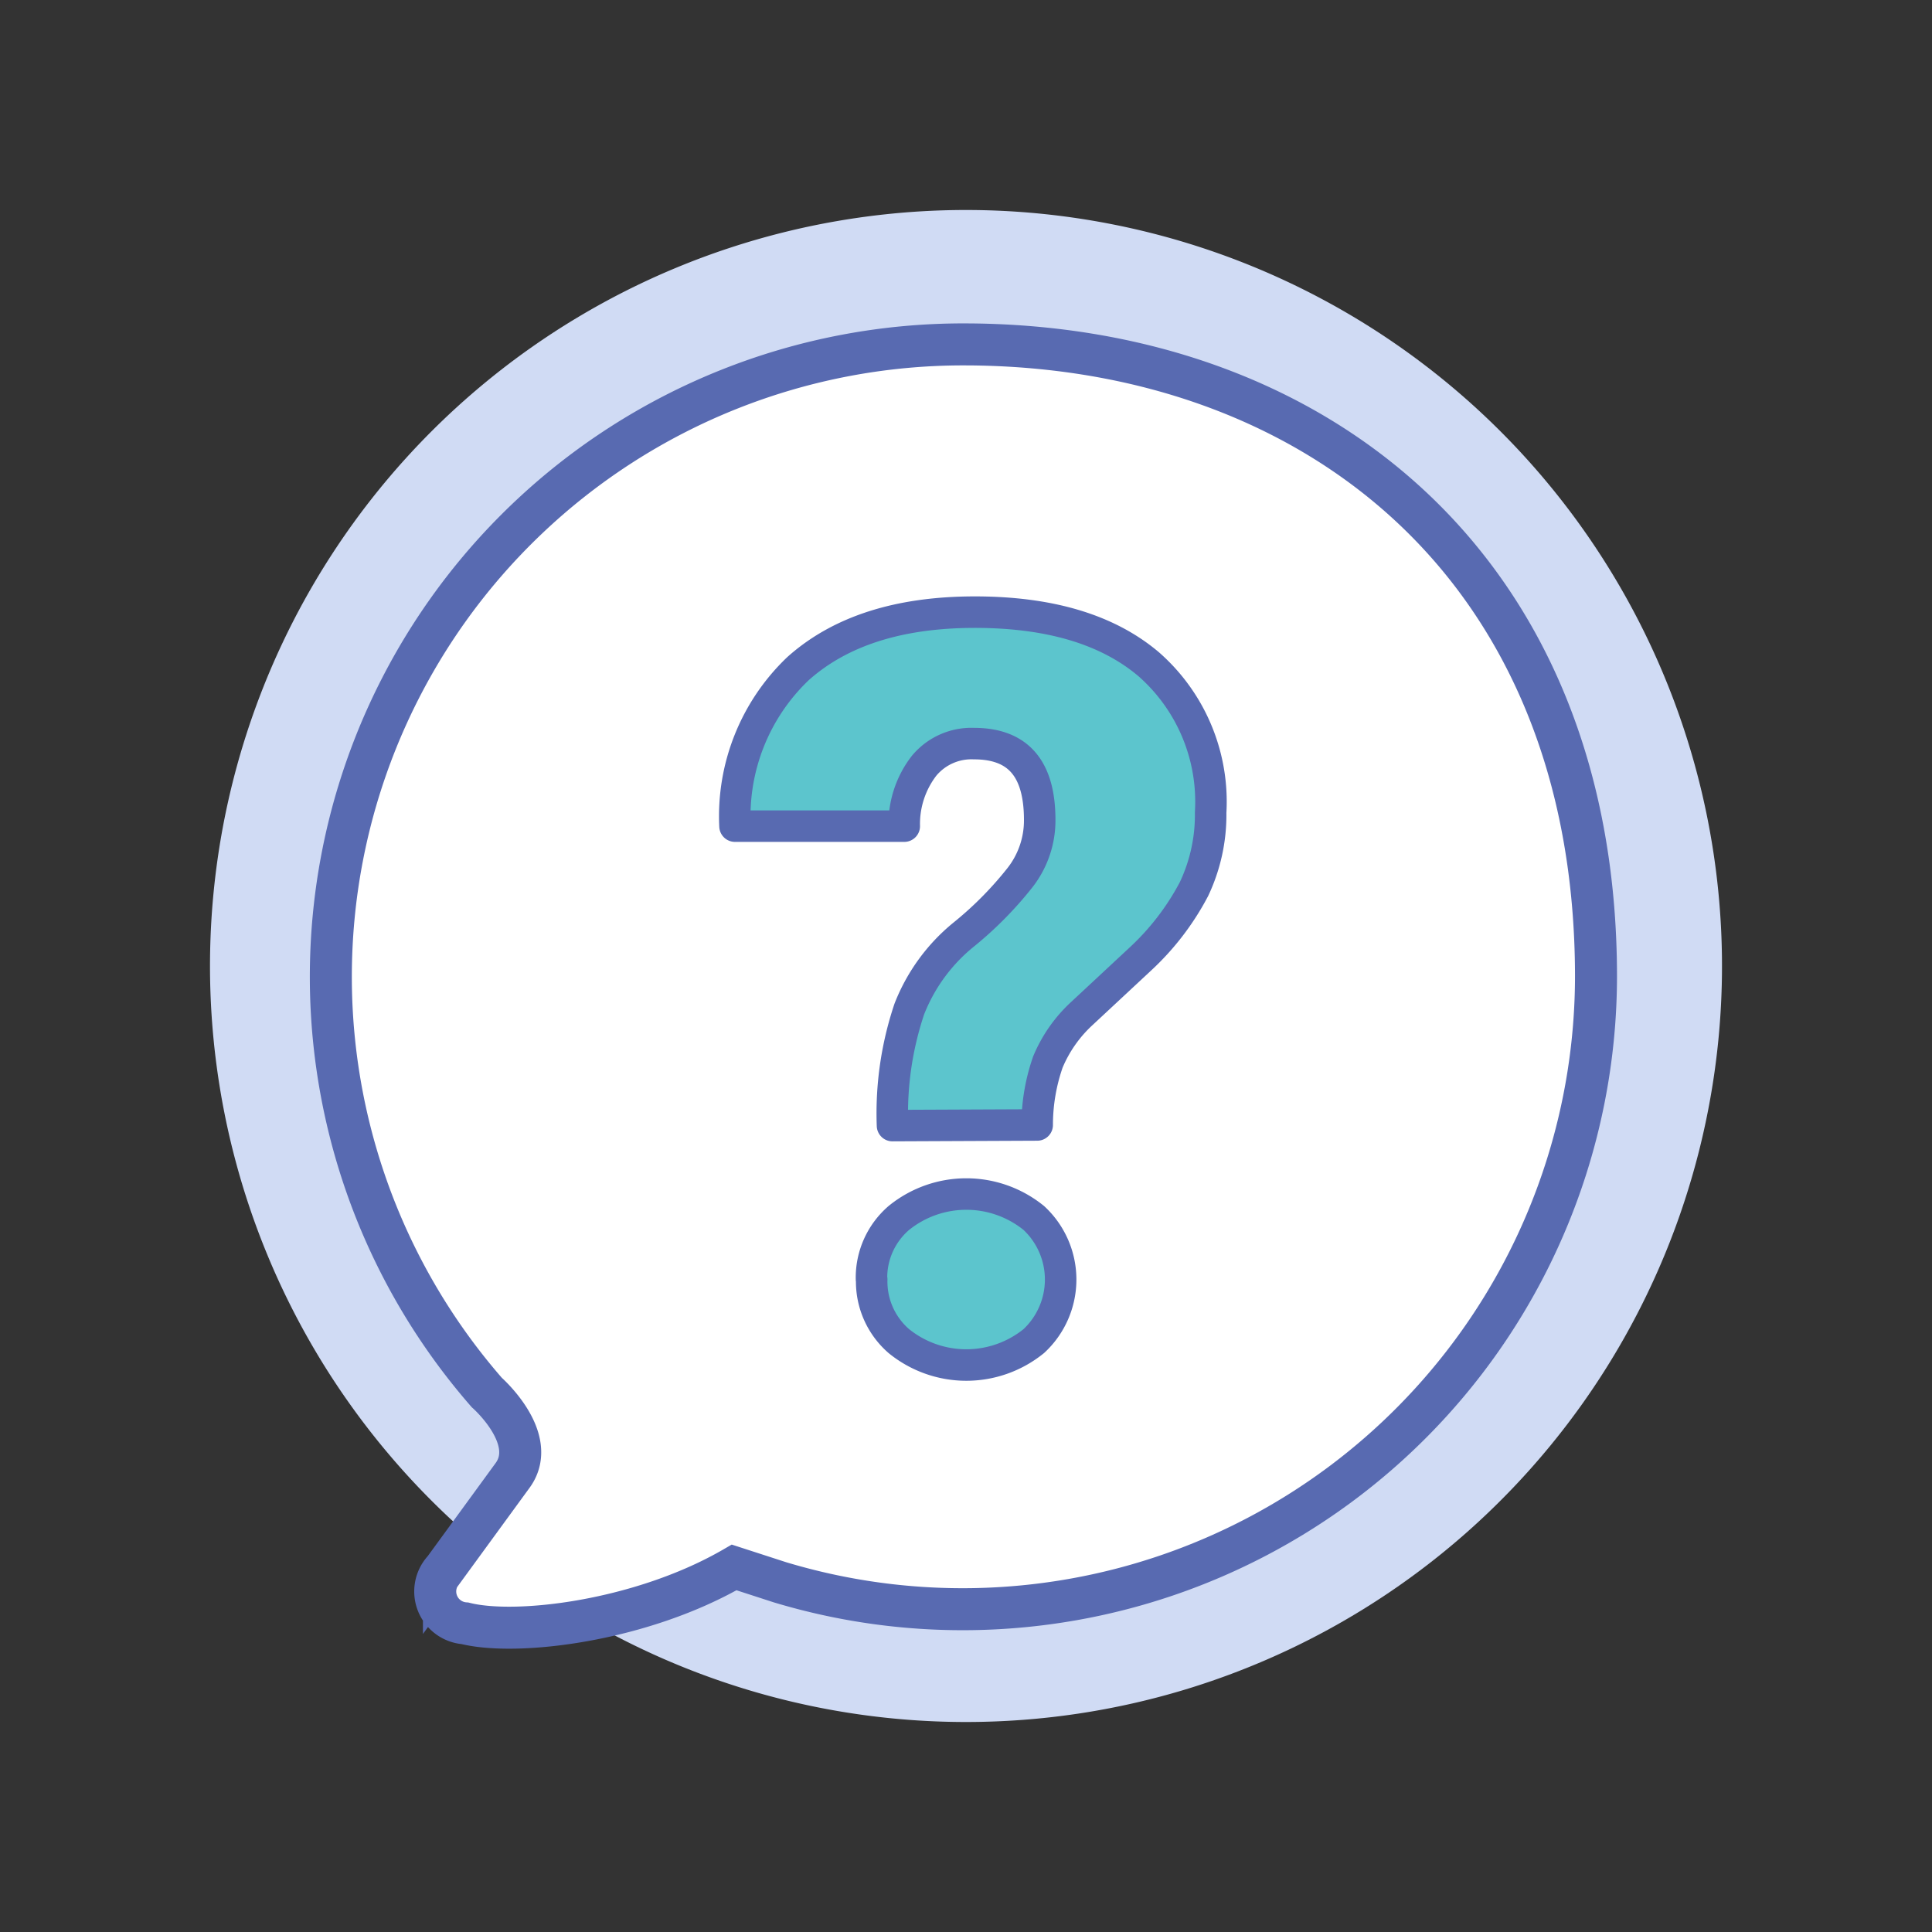
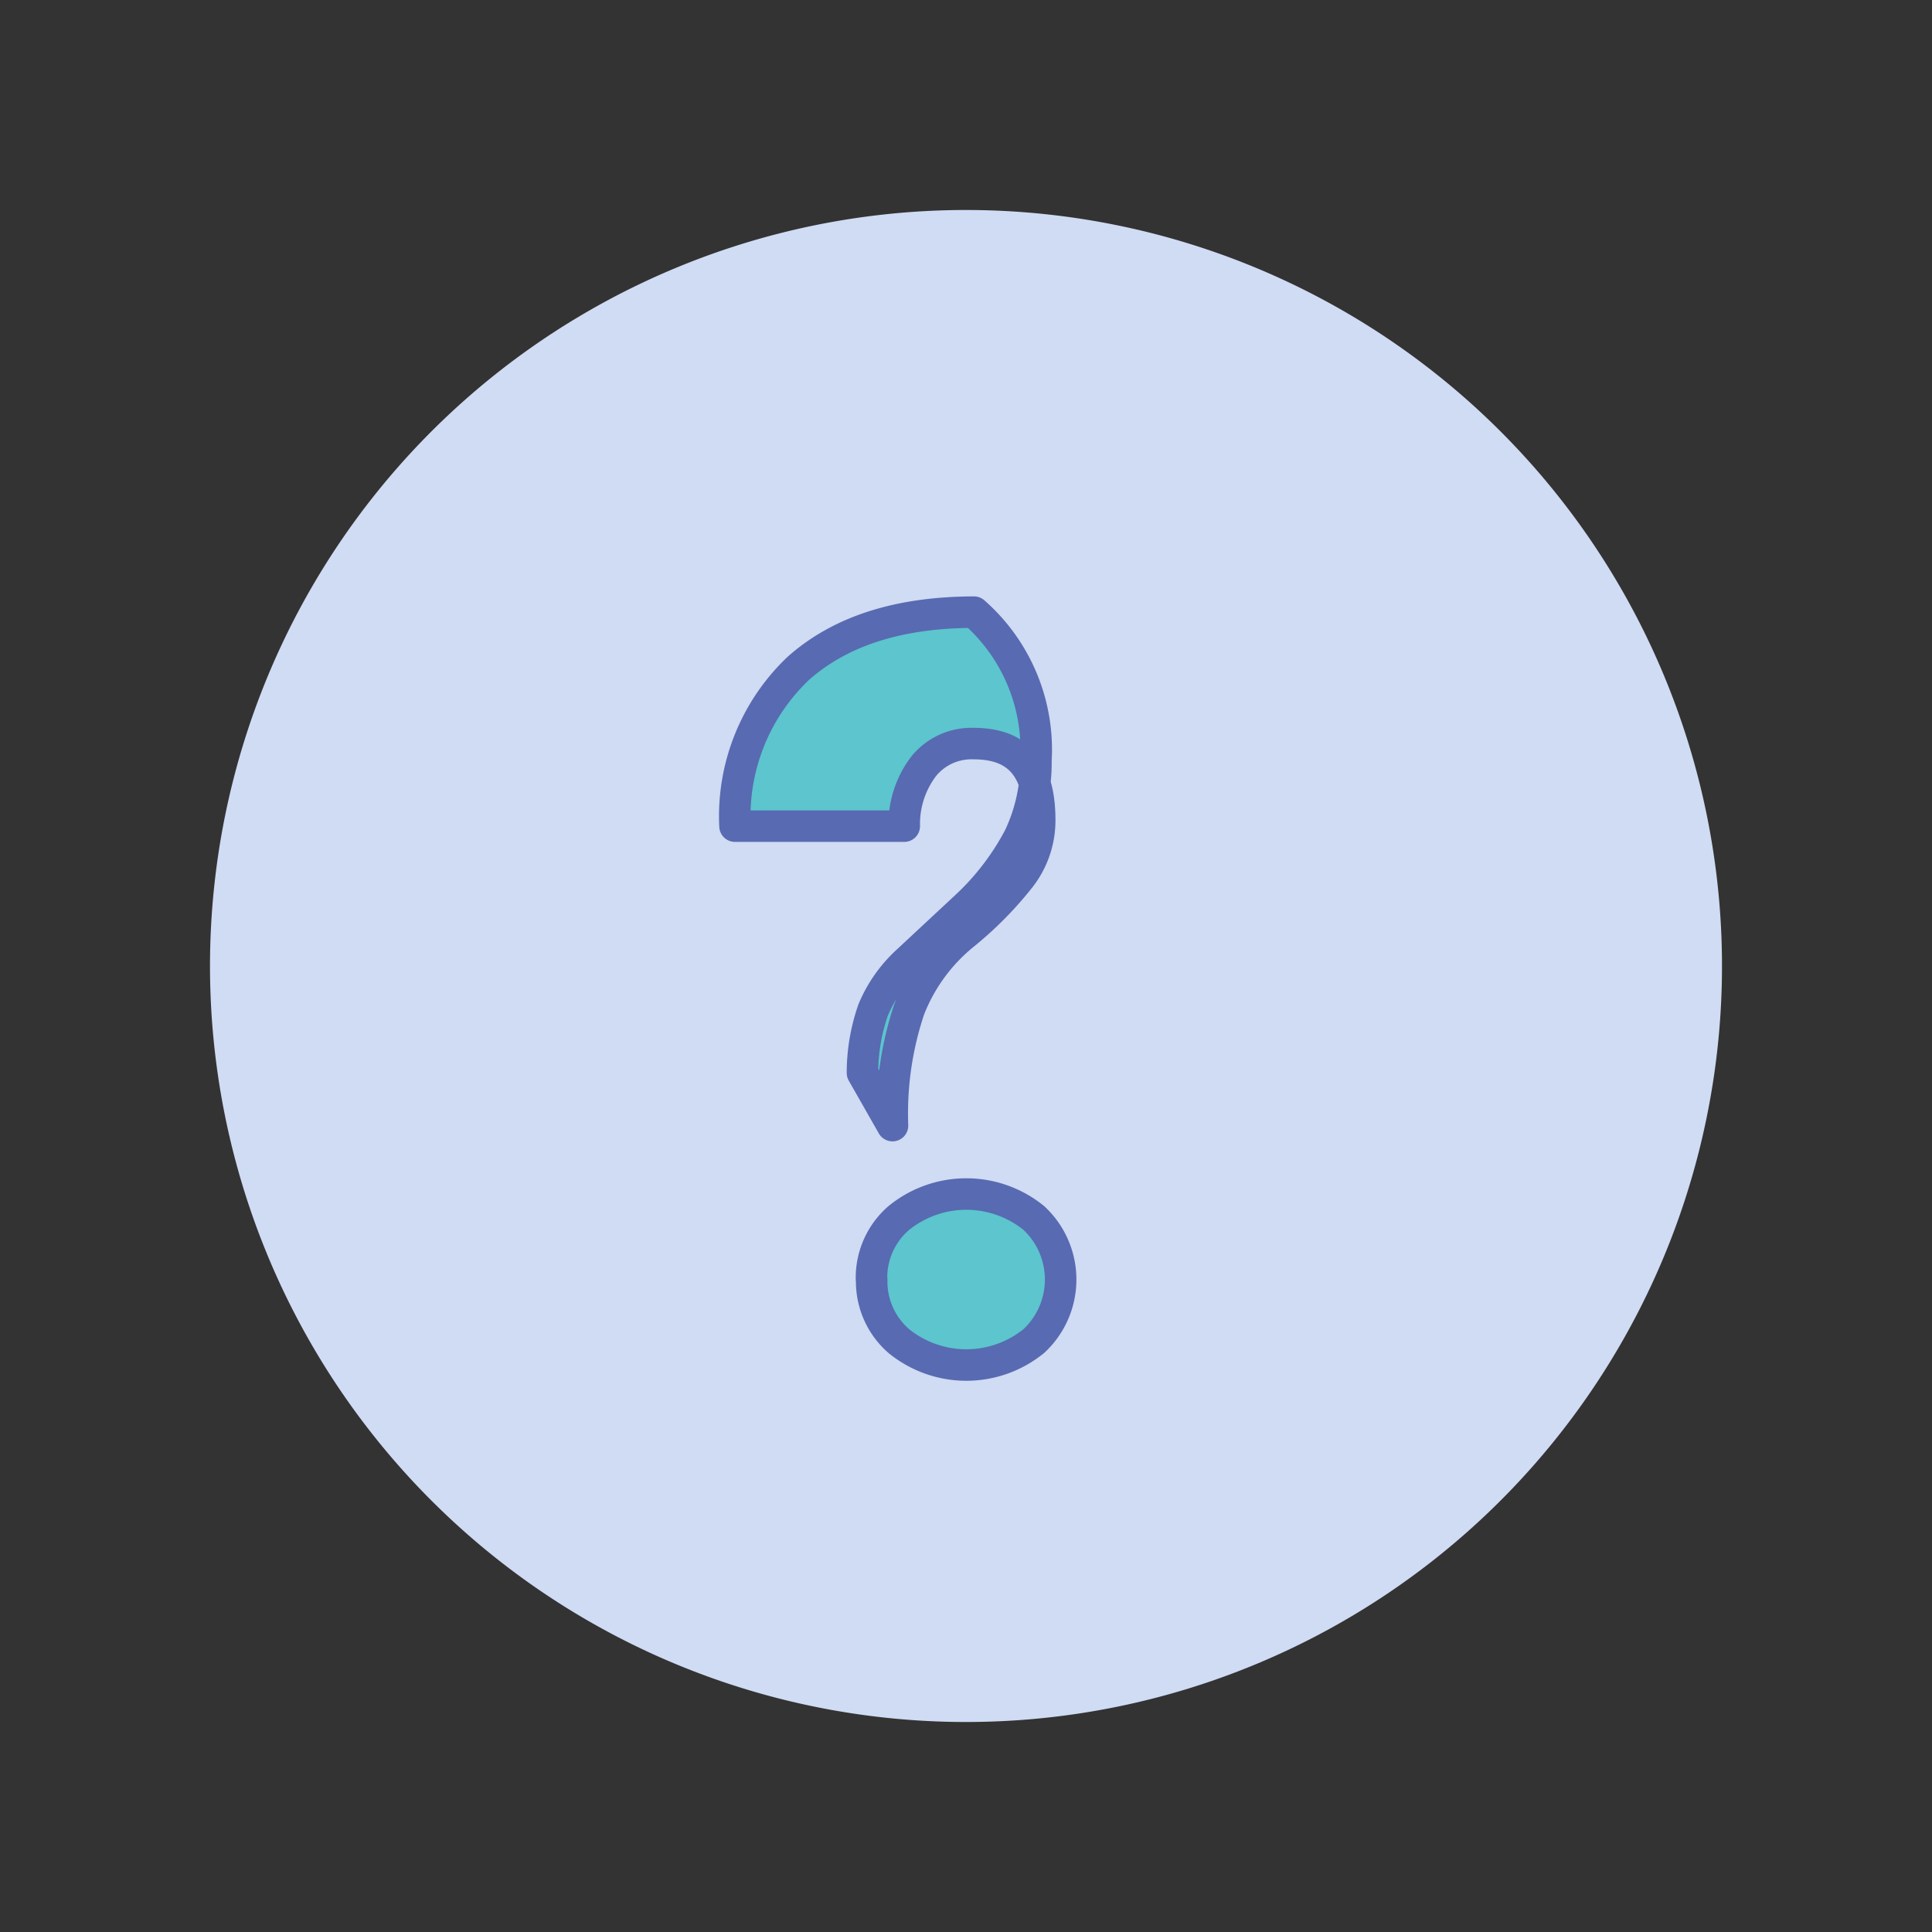
<svg xmlns="http://www.w3.org/2000/svg" id="Layer_1" data-name="Layer 1" viewBox="0 0 92 92">
  <rect x="0" y="0" width="92" height="92" fill="#333333" stroke="none" />
  <defs>
    <style>.cls-1{fill:#d0dbf4;fill-rule:evenodd;}.cls-2{fill:none;}.cls-3{fill:#fff;stroke-miterlimit:10;stroke-width:2px;}.cls-3,.cls-4{stroke:#586ab1;}.cls-4{fill:#5cc5cd;stroke-linecap:round;stroke-linejoin:round;stroke-width:1.5px;}</style>
  </defs>
  <title>ask-question-spot</title>
  <path class="cls-1" d="M46,82A36,36,0,1,0,10,46,36,36,0,0,0,46,82Z" />
  <rect class="cls-2" width="92" height="92" />
-   <path class="cls-3" d="M37.15,75.35A30.16,30.16,0,0,0,76,46.51C76,26.94,62.51,16.4,45.88,16.4a30.11,30.11,0,0,0-22.7,49.91s2.48,2.17,1.25,3.92l-3.29,4.51a1.52,1.52,0,0,0,1,2.56c2.46.62,8.41-.1,12.82-2.66Z" />
-   <path class="cls-4" d="M42.5,53.6a15.6,15.6,0,0,1,.8-5.55,8.6,8.6,0,0,1,2.57-3.53,17.2,17.2,0,0,0,2.71-2.74,4.42,4.42,0,0,0,.93-2.73c0-2.42-1-3.64-3.13-3.64A2.93,2.93,0,0,0,44,36.47a4.53,4.53,0,0,0-.94,2.87H35a9.71,9.71,0,0,1,3-7.5q3-2.68,8.38-2.69t8.32,2.48a8.71,8.71,0,0,1,2.95,7.06,8.26,8.26,0,0,1-.79,3.64,12.38,12.38,0,0,1-2.56,3.34l-2.77,2.58a6.58,6.58,0,0,0-1.63,2.32,9.09,9.09,0,0,0-.51,3Zm-1,7.32A3.75,3.75,0,0,1,42.8,58a5.1,5.1,0,0,1,6.43,0,4,4,0,0,1,0,5.86,5.1,5.1,0,0,1-6.43,0A3.75,3.75,0,0,1,41.51,60.92Z" />
+   <path class="cls-4" d="M42.5,53.6a15.6,15.6,0,0,1,.8-5.55,8.6,8.6,0,0,1,2.57-3.53,17.2,17.2,0,0,0,2.71-2.74,4.42,4.42,0,0,0,.93-2.73c0-2.42-1-3.64-3.13-3.64A2.93,2.93,0,0,0,44,36.47a4.53,4.53,0,0,0-.94,2.87H35a9.71,9.71,0,0,1,3-7.5q3-2.68,8.38-2.69a8.71,8.71,0,0,1,2.95,7.06,8.26,8.26,0,0,1-.79,3.64,12.38,12.38,0,0,1-2.56,3.34l-2.77,2.58a6.58,6.58,0,0,0-1.63,2.32,9.09,9.09,0,0,0-.51,3Zm-1,7.32A3.75,3.75,0,0,1,42.8,58a5.1,5.1,0,0,1,6.43,0,4,4,0,0,1,0,5.86,5.1,5.1,0,0,1-6.43,0A3.75,3.75,0,0,1,41.51,60.92Z" />
</svg>